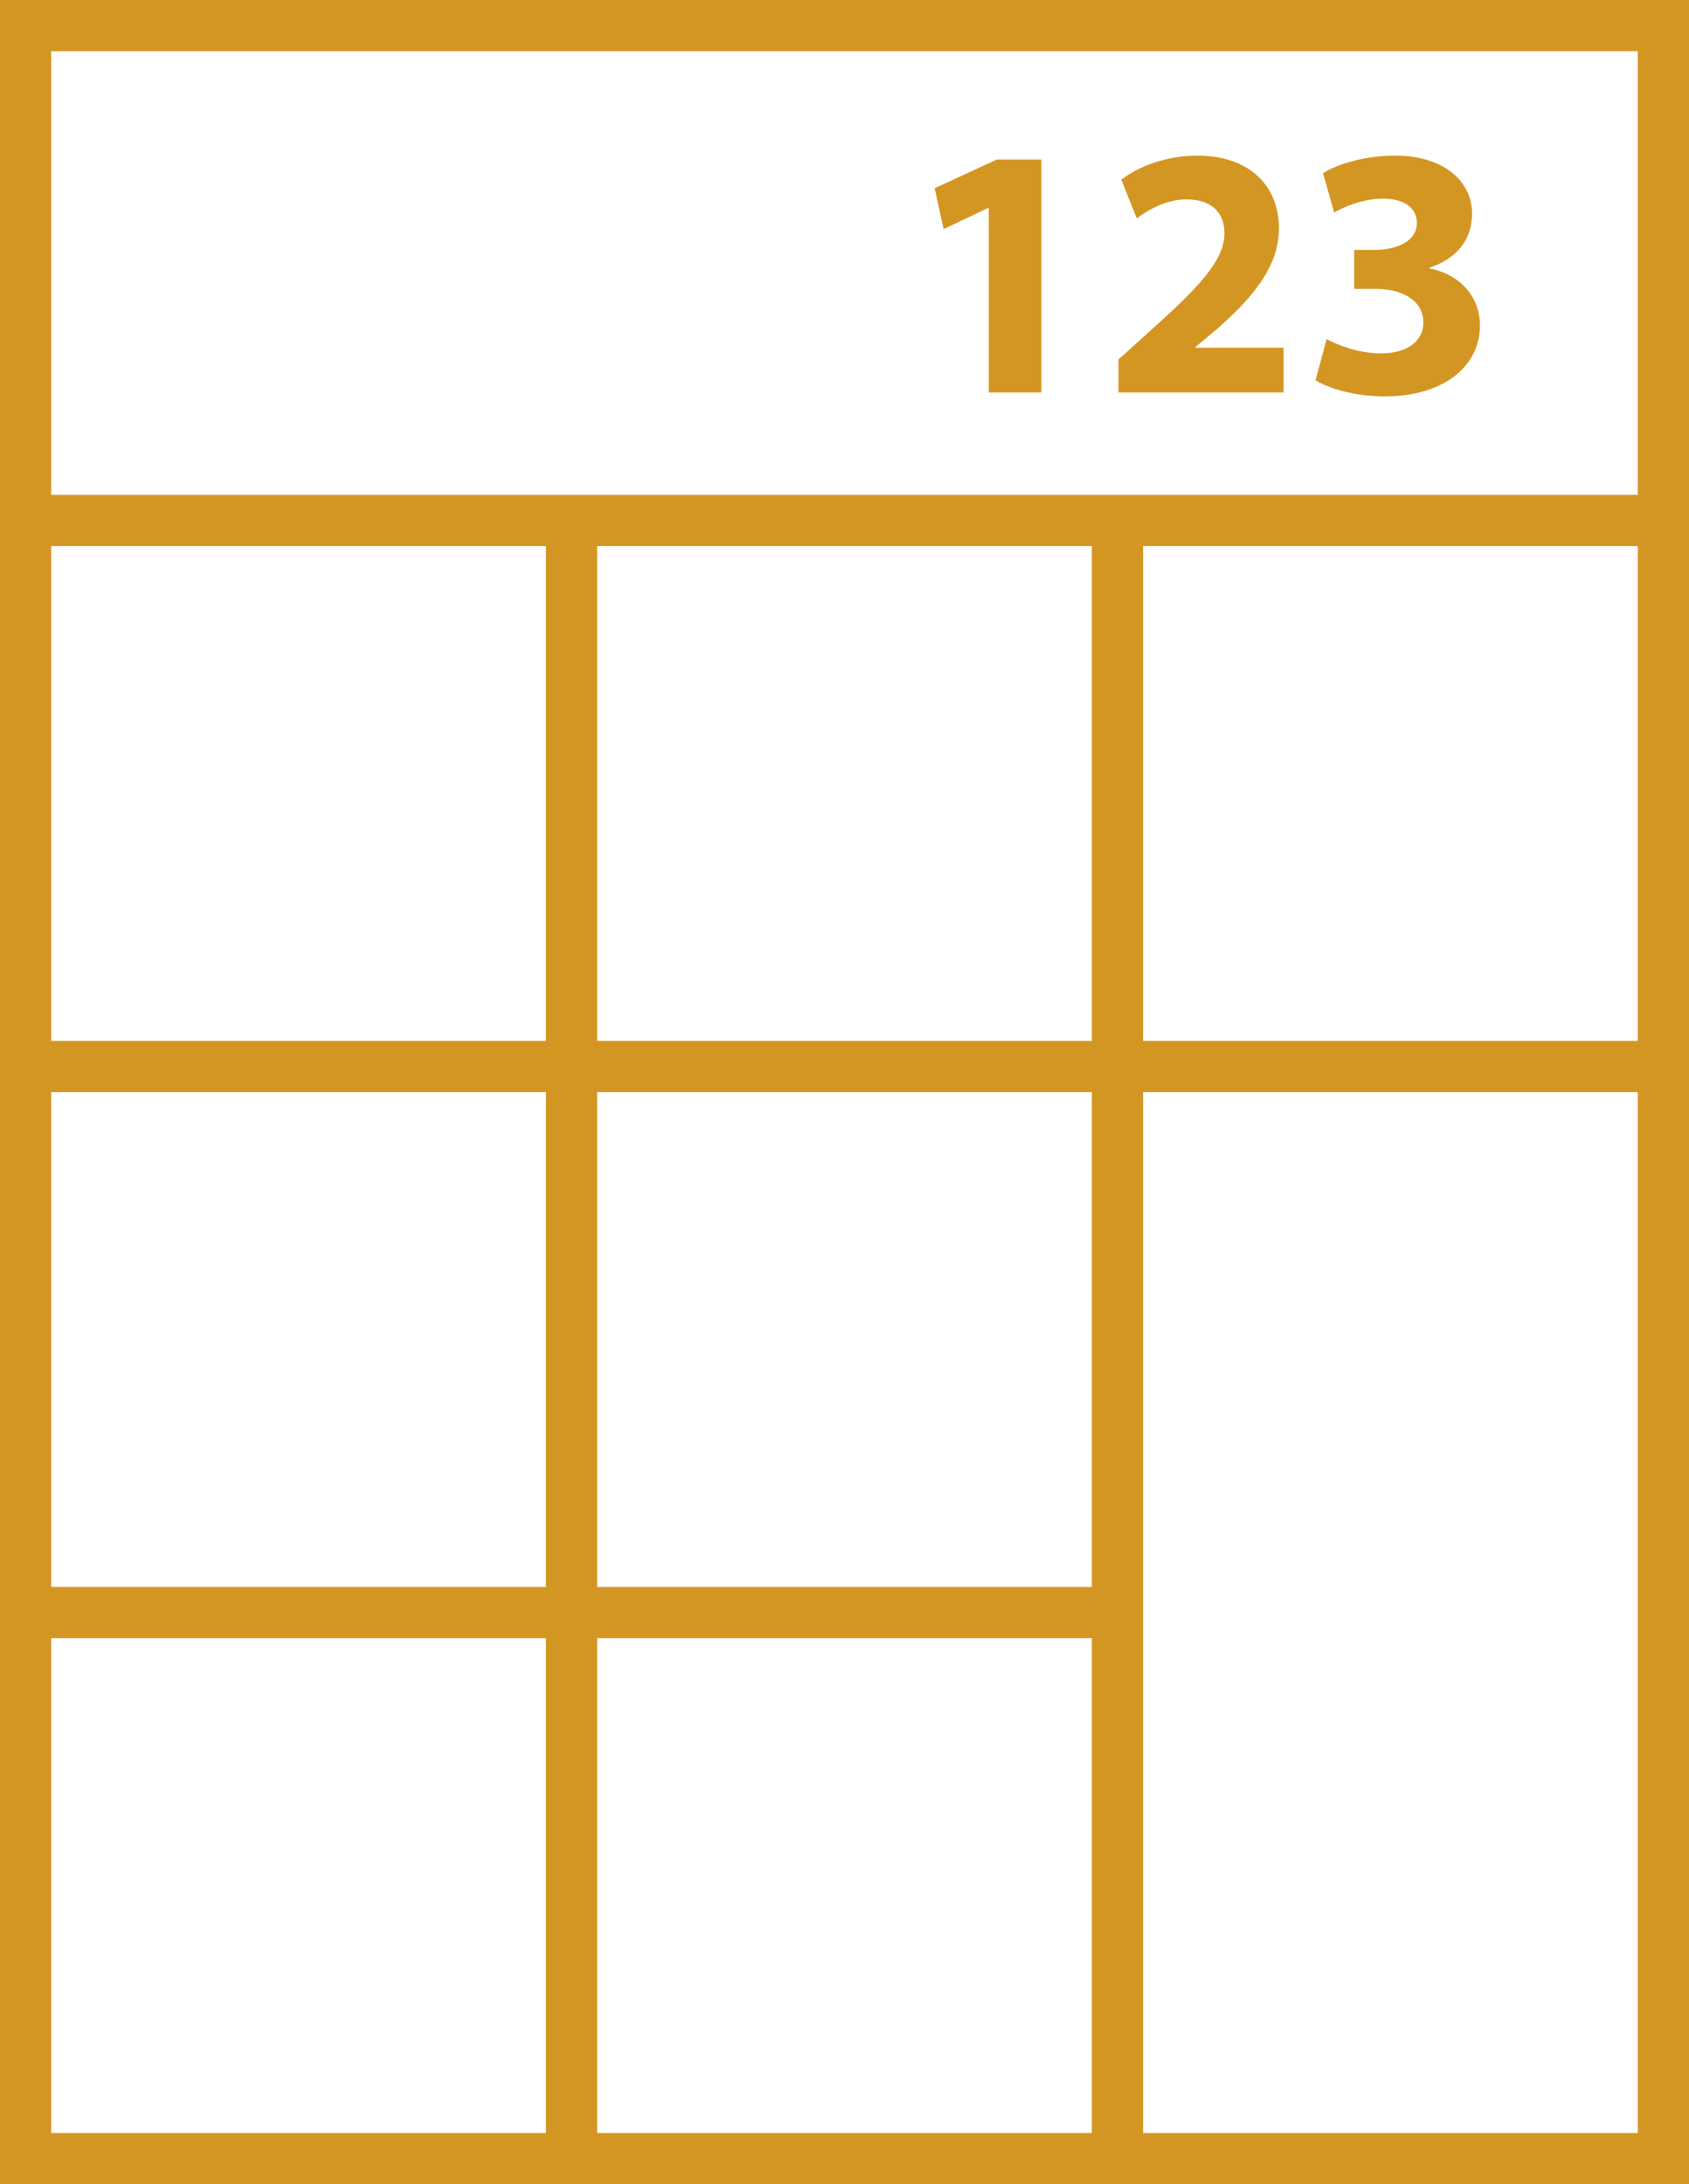
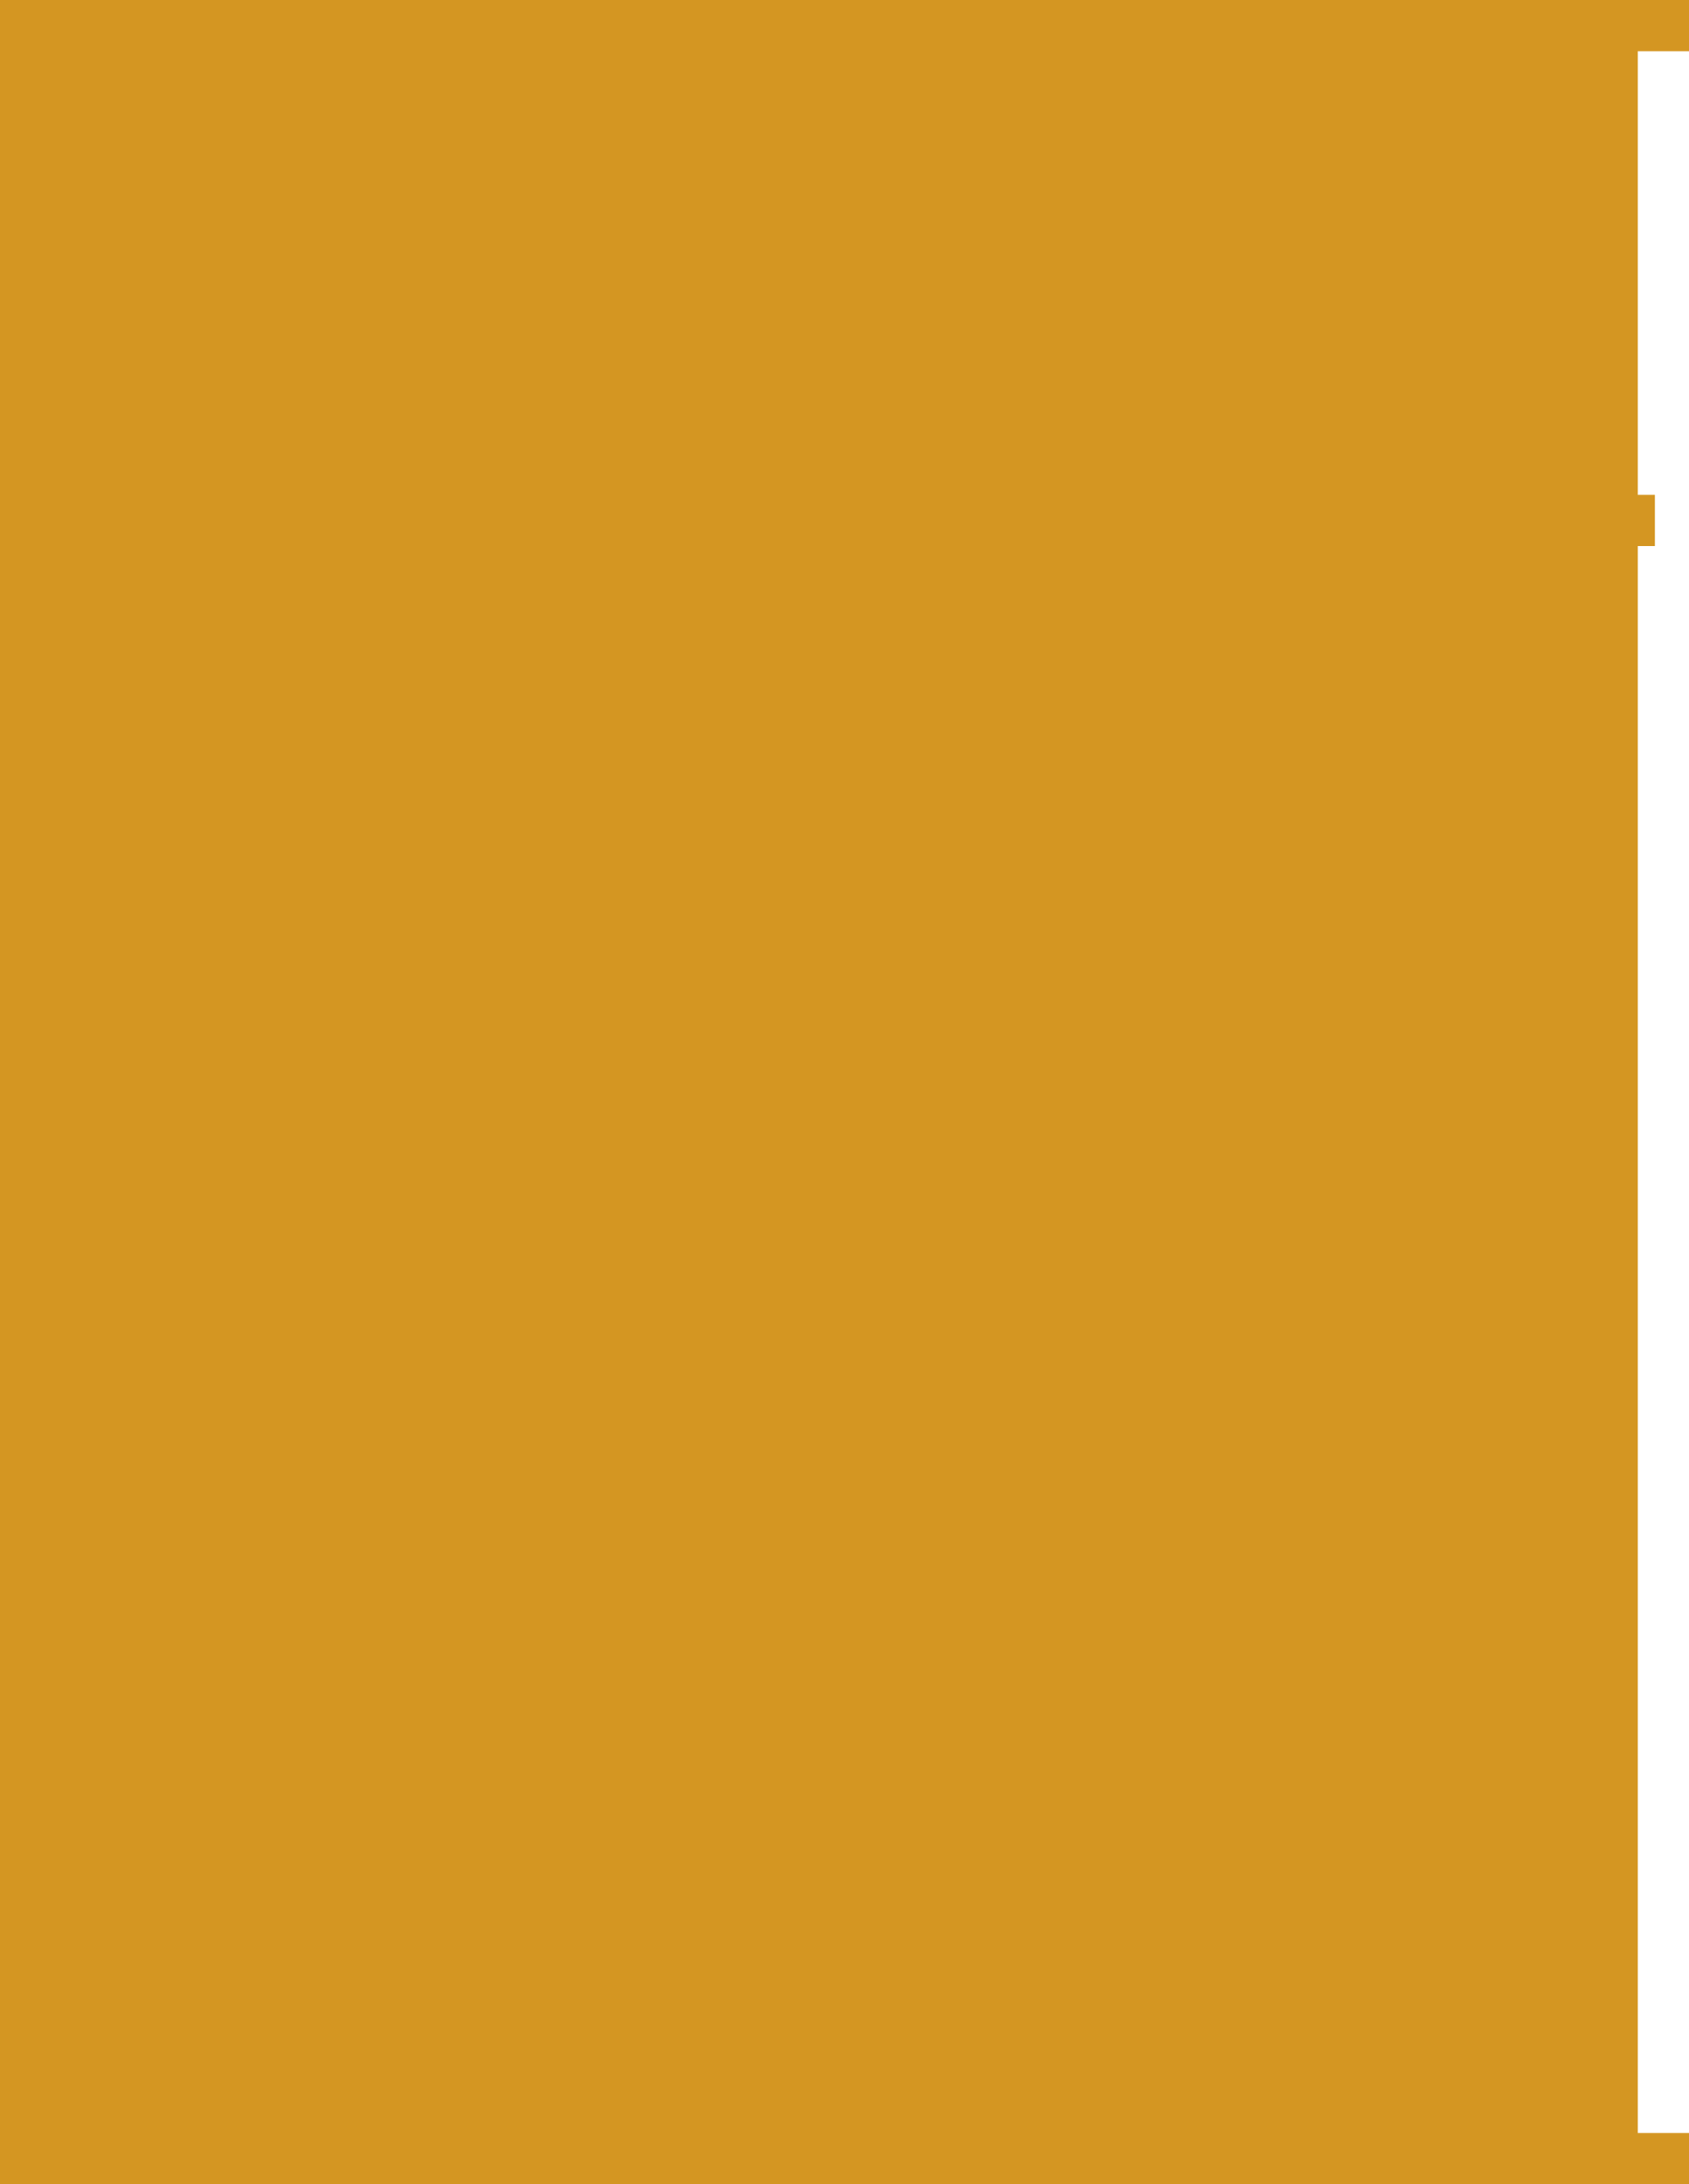
<svg xmlns="http://www.w3.org/2000/svg" version="1.1" id="Layer_1" x="0px" y="0px" width="99px" height="128px" viewBox="0 0 99 128" enable-background="new 0 0 99 128" xml:space="preserve">
  <g>
-     <path fill="#d49622" d="M99,0v128H0V0H99 M96,3H3v122h93V3L96,3z" />
+     <path fill="#d49622" d="M99,0v128H0V0H99 M96,3v122h93V3L96,3z" />
    <rect x="1" y="29" fill="#d49622" width="96" height="3" />
-     <rect x="1" y="61" fill="#d49622" width="96" height="3" />
    <rect x="1" y="93" fill="#d49622" width="64" height="3" />
    <rect x="64" y="31" fill="#d49622" width="3" height="97" />
-     <rect x="32" y="31" fill="#d49622" width="3" height="97" />
    <g>
-       <path fill="#d49622" d="M57.955,12.188h-0.042l-2.604,1.238l-0.525-2.394l3.633-1.68h2.625V23h-3.087V12.188z" />
-       <path fill="#d49622" d="M65.558,23v-1.932l1.743-1.574c3.003-2.688,4.451-4.221,4.472-5.816c0-1.113-0.65-1.994-2.225-1.994    c-1.176,0-2.205,0.588-2.919,1.112l-0.903-2.268c1.008-0.776,2.625-1.407,4.451-1.407c3.107,0,4.787,1.807,4.787,4.263    c0,2.31-1.637,4.136-3.632,5.899l-1.26,1.051v0.041h5.165V23H65.558z" />
-       <path fill="#d49622" d="M77.759,19.871c0.567,0.315,1.869,0.84,3.171,0.84c1.659,0,2.499-0.797,2.499-1.805    c0-1.365-1.344-1.975-2.751-1.975h-1.302v-2.288h1.26c1.07,0,2.414-0.42,2.414-1.575c0-0.818-0.65-1.428-2.016-1.428    c-1.112,0-2.288,0.483-2.834,0.819l-0.65-2.31c0.818-0.525,2.436-1.029,4.22-1.029c2.897,0,4.515,1.533,4.515,3.402    c0,1.448-0.819,2.604-2.499,3.17v0.042c1.638,0.294,2.96,1.532,2.96,3.339c0,2.393-2.12,4.156-5.584,4.156    c-1.764,0-3.255-0.461-4.053-0.944L77.759,19.871z" />
-     </g>
+       </g>
  </g>
</svg>